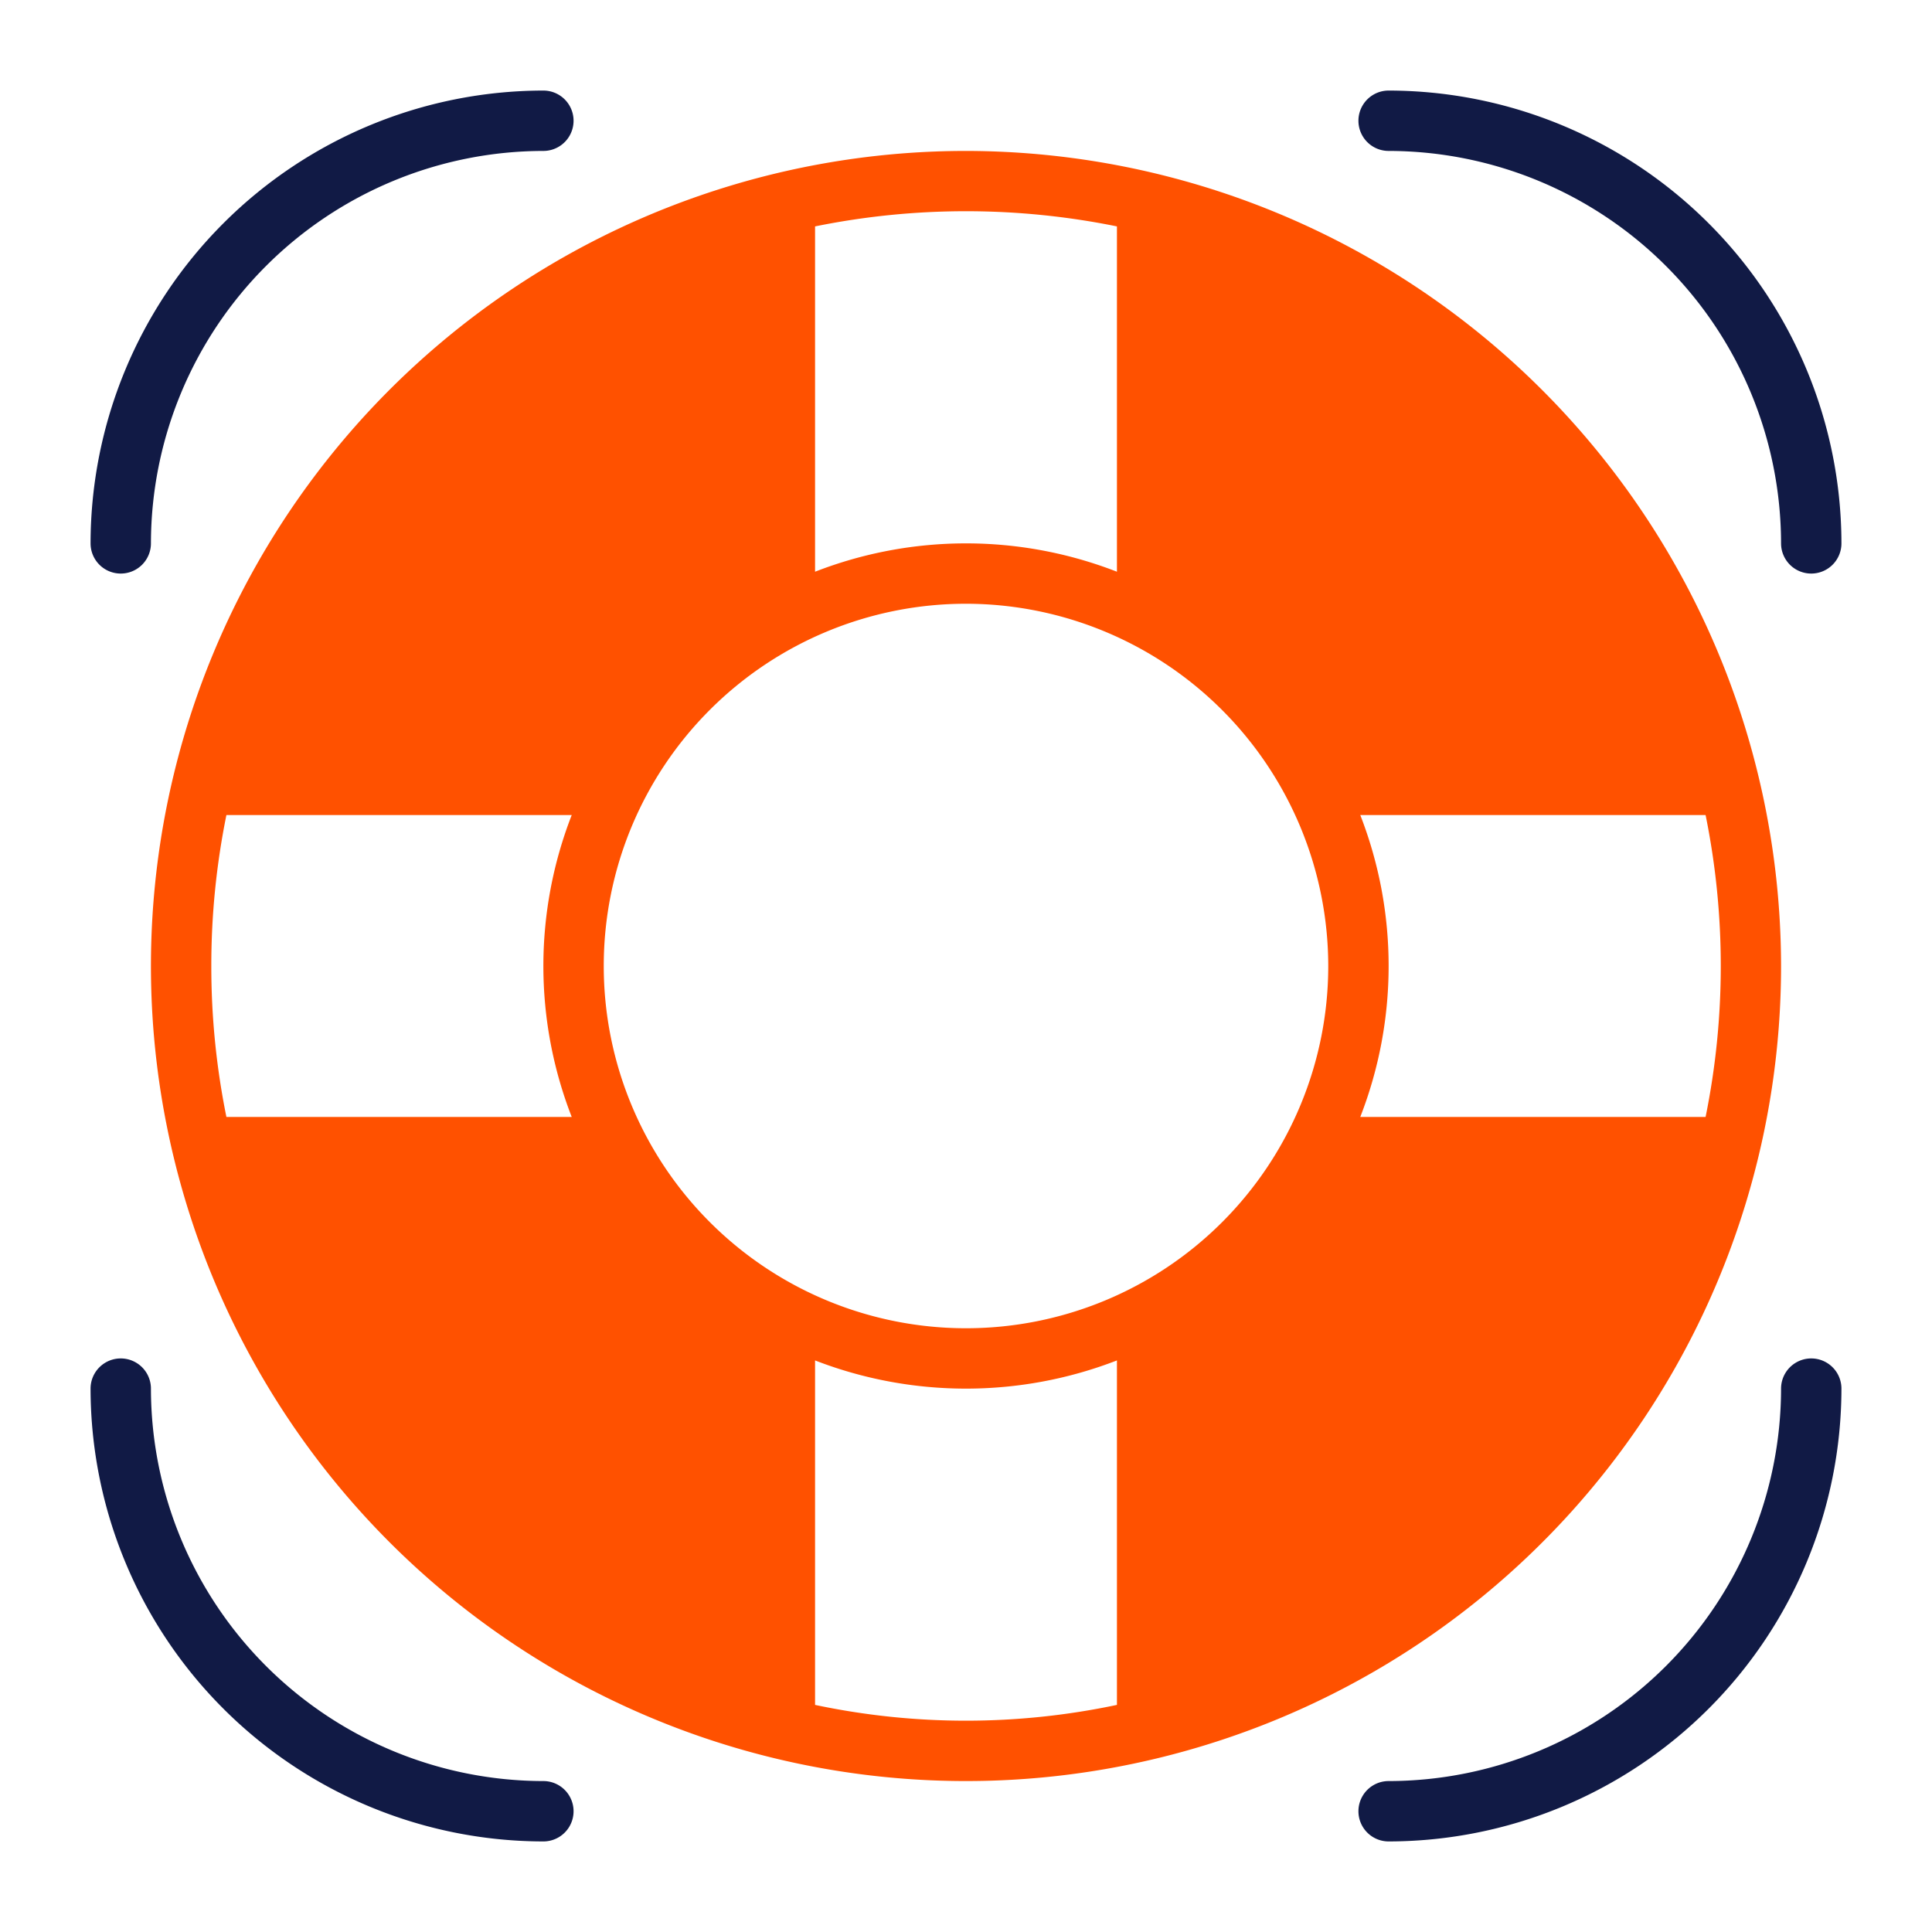
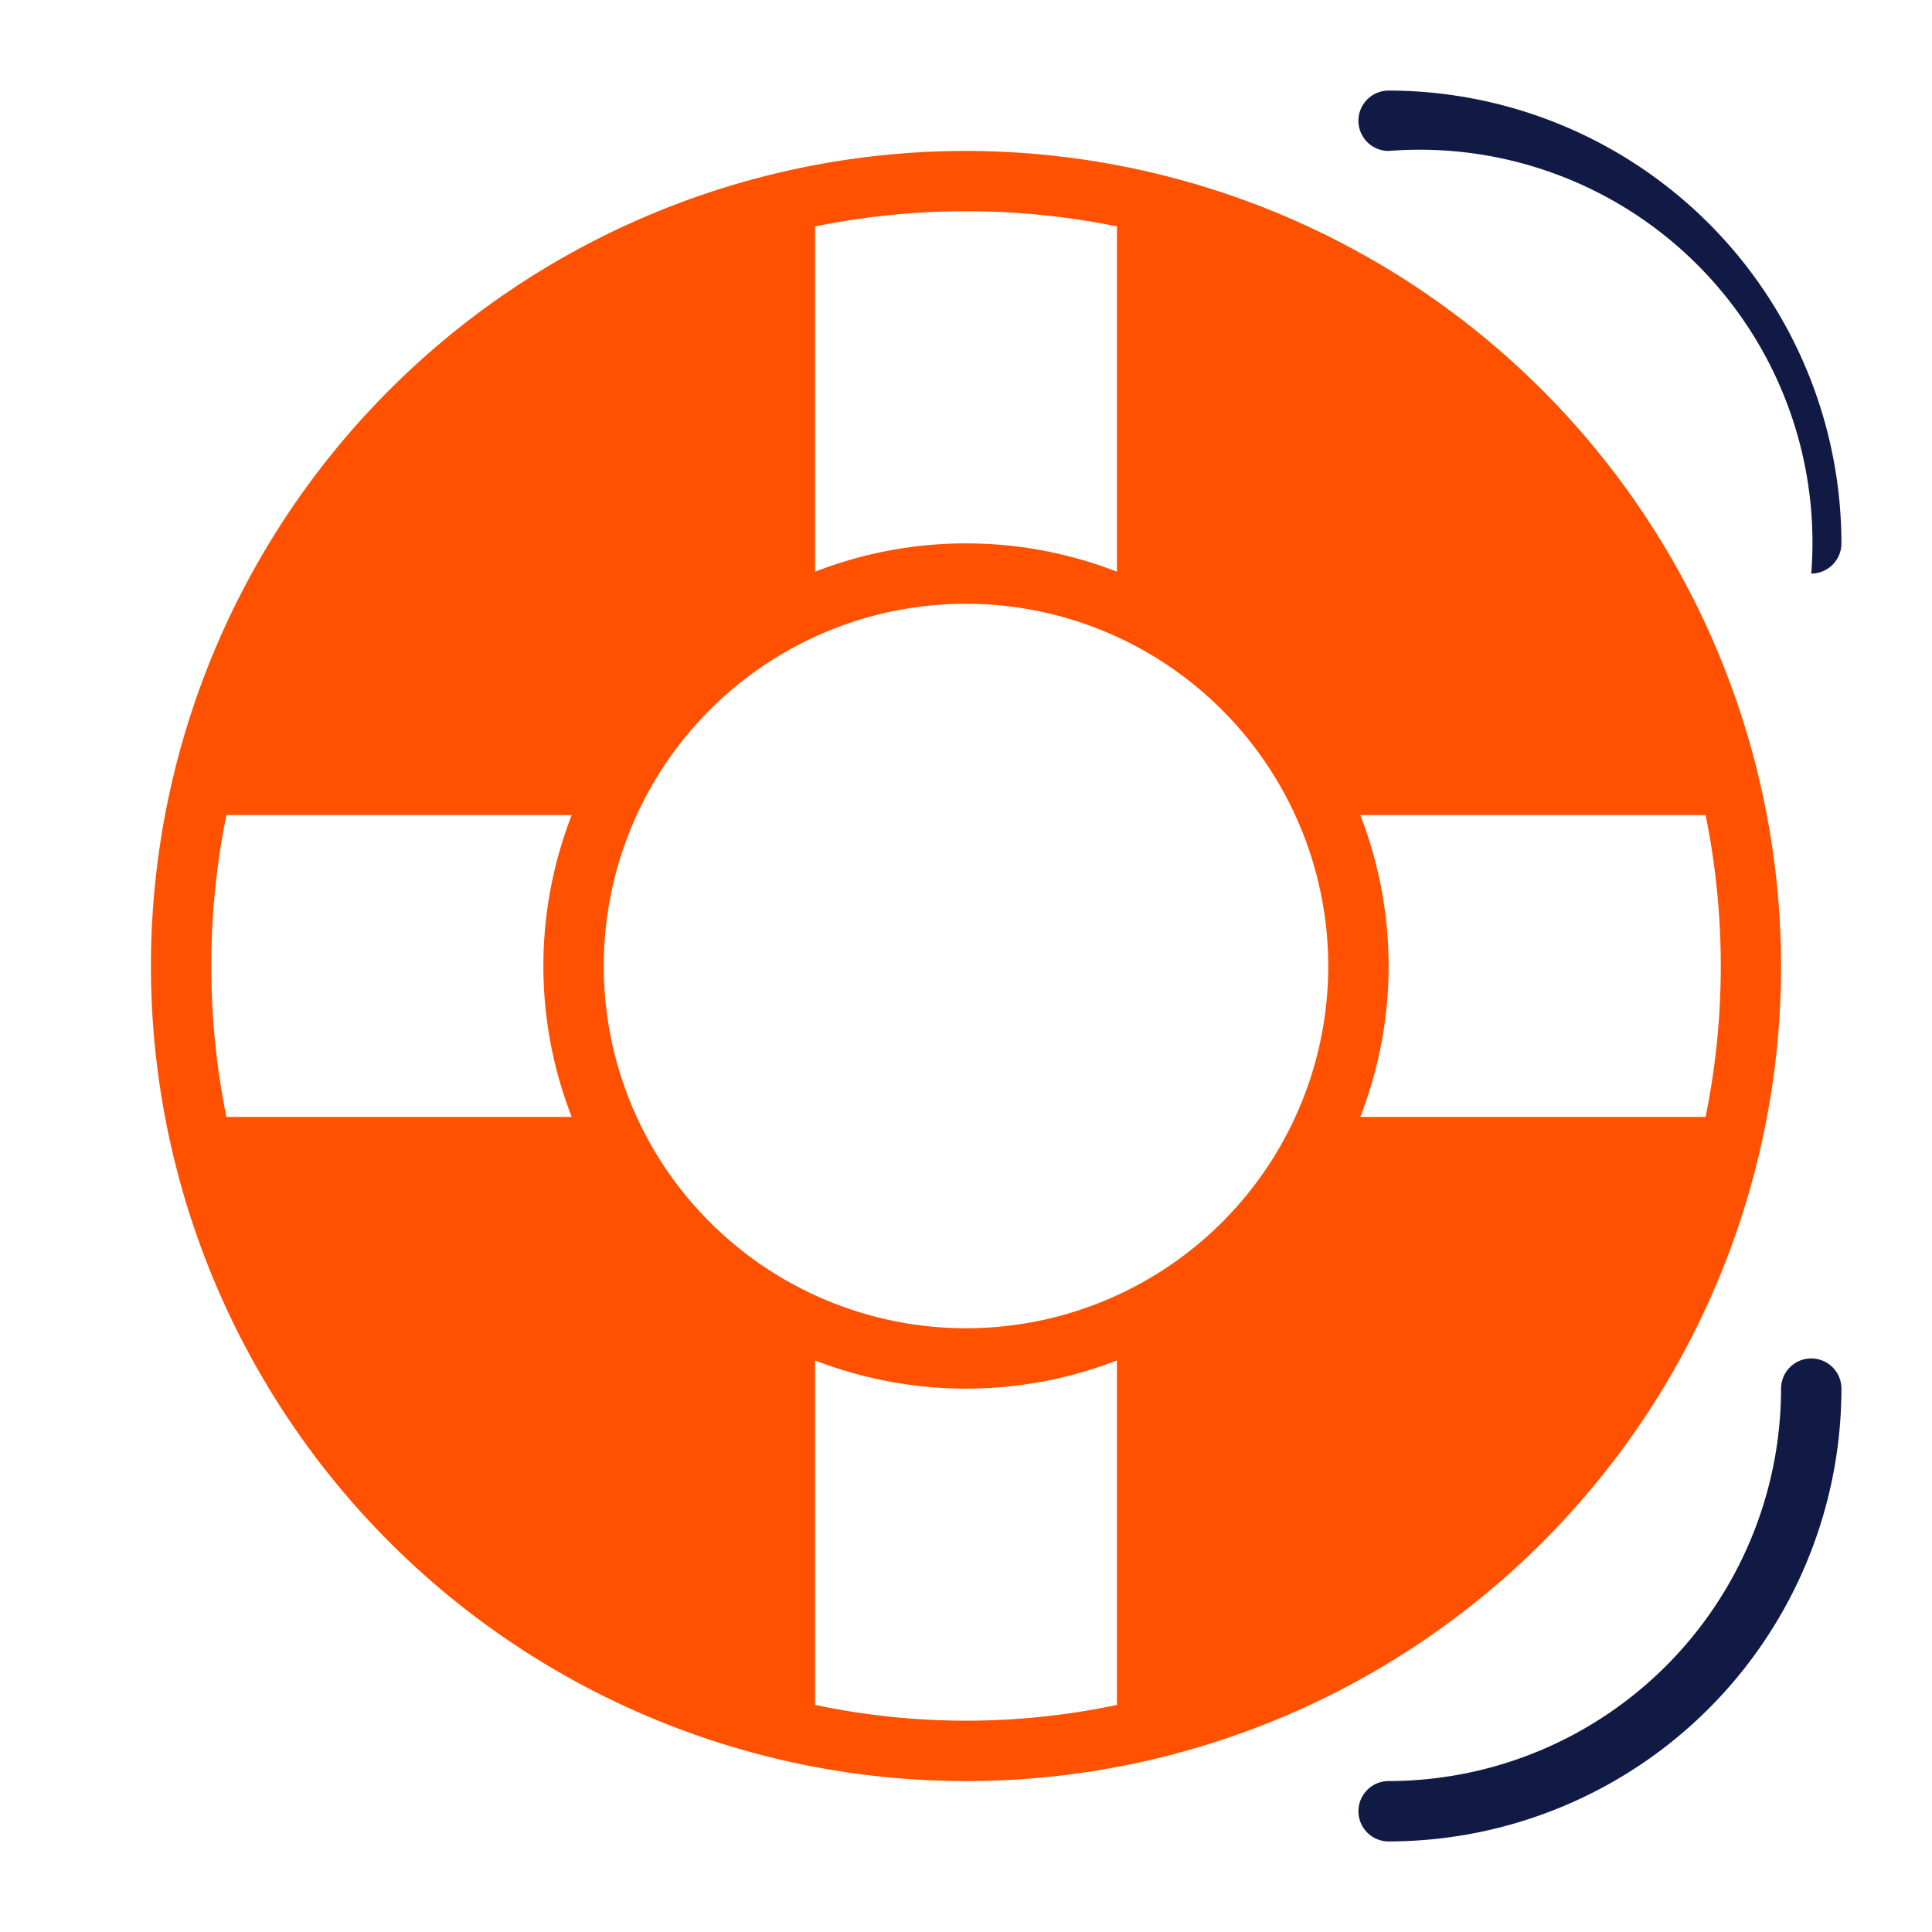
<svg xmlns="http://www.w3.org/2000/svg" height="64" width="64" viewBox="0 0 64 64">
  <title>lifering</title>
  <g fill="#111a45" class="nc-icon-wrapper">
-     <path data-color="color-2" d="M4,19a1,1,0,0,1-1-1A15.017,15.017,0,0,1,18,3a1,1,0,0,1,0,2A13.015,13.015,0,0,0,5,18,1,1,0,0,1,4,19Z" />
-     <path data-color="color-2" d="M60,19a1,1,0,0,1-1-1A13.015,13.015,0,0,0,46,5a1,1,0,0,1,0-2A15.017,15.017,0,0,1,61,18,1,1,0,0,1,60,19Z" />
+     <path data-color="color-2" d="M60,19A13.015,13.015,0,0,0,46,5a1,1,0,0,1,0-2A15.017,15.017,0,0,1,61,18,1,1,0,0,1,60,19Z" />
    <path data-color="color-2" d="M46,61a1,1,0,0,1,0-2A13.015,13.015,0,0,0,59,46a1,1,0,0,1,2,0A15.017,15.017,0,0,1,46,61Z" />
-     <path data-color="color-2" d="M18,61A15.017,15.017,0,0,1,3,46a1,1,0,0,1,2,0A13.015,13.015,0,0,0,18,59a1,1,0,0,1,0,2Z" />
    <path d="M32,5A27,27,0,1,0,59,32,27.03,27.03,0,0,0,32,5ZM44,32A12,12,0,1,1,32,20,12.013,12.013,0,0,1,44,32ZM27,7.5a25.1,25.1,0,0,1,10,0V18.939a13.782,13.782,0,0,0-10,0ZM7,32a25.042,25.042,0,0,1,.5-5H18.939a13.782,13.782,0,0,0,0,10H7.5A25.042,25.042,0,0,1,7,32ZM27,56.477V45.066a13.85,13.85,0,0,0,10,0V56.477a24.162,24.162,0,0,1-10,0ZM45.061,37a13.782,13.782,0,0,0,0-10H56.5a25.1,25.1,0,0,1,0,10Z" fill="#ff5100" />
  </g>
</svg>